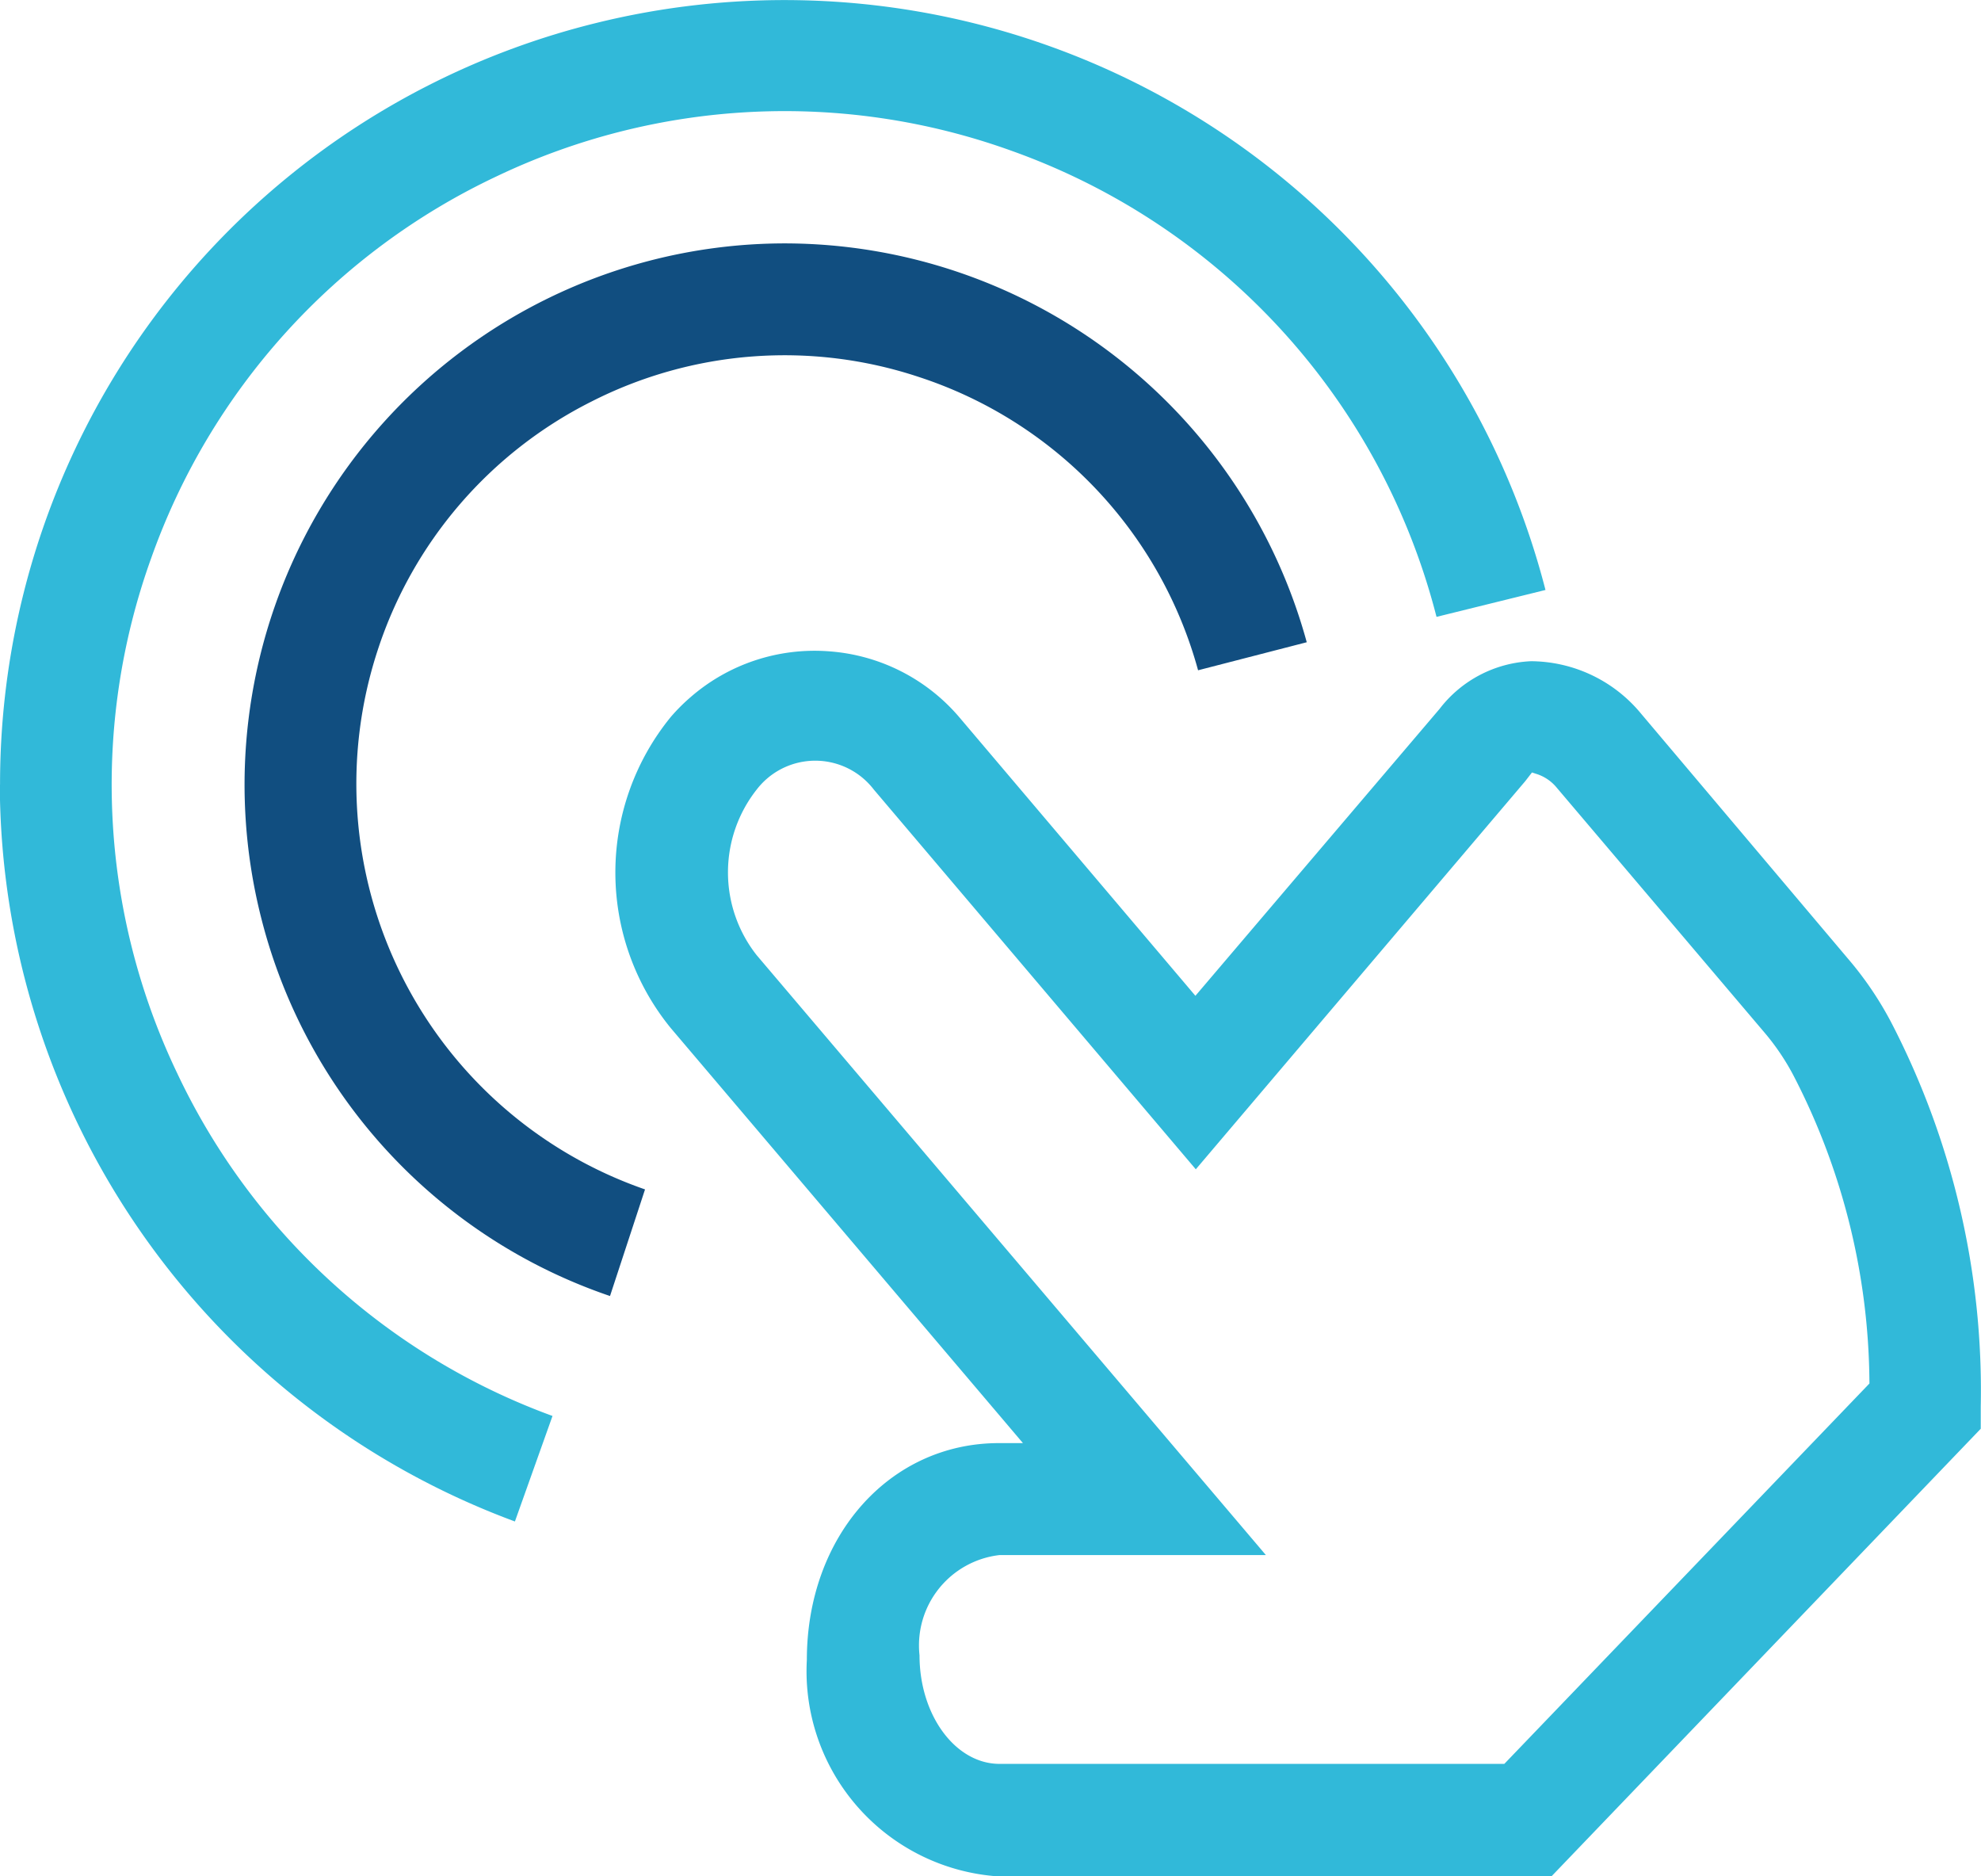
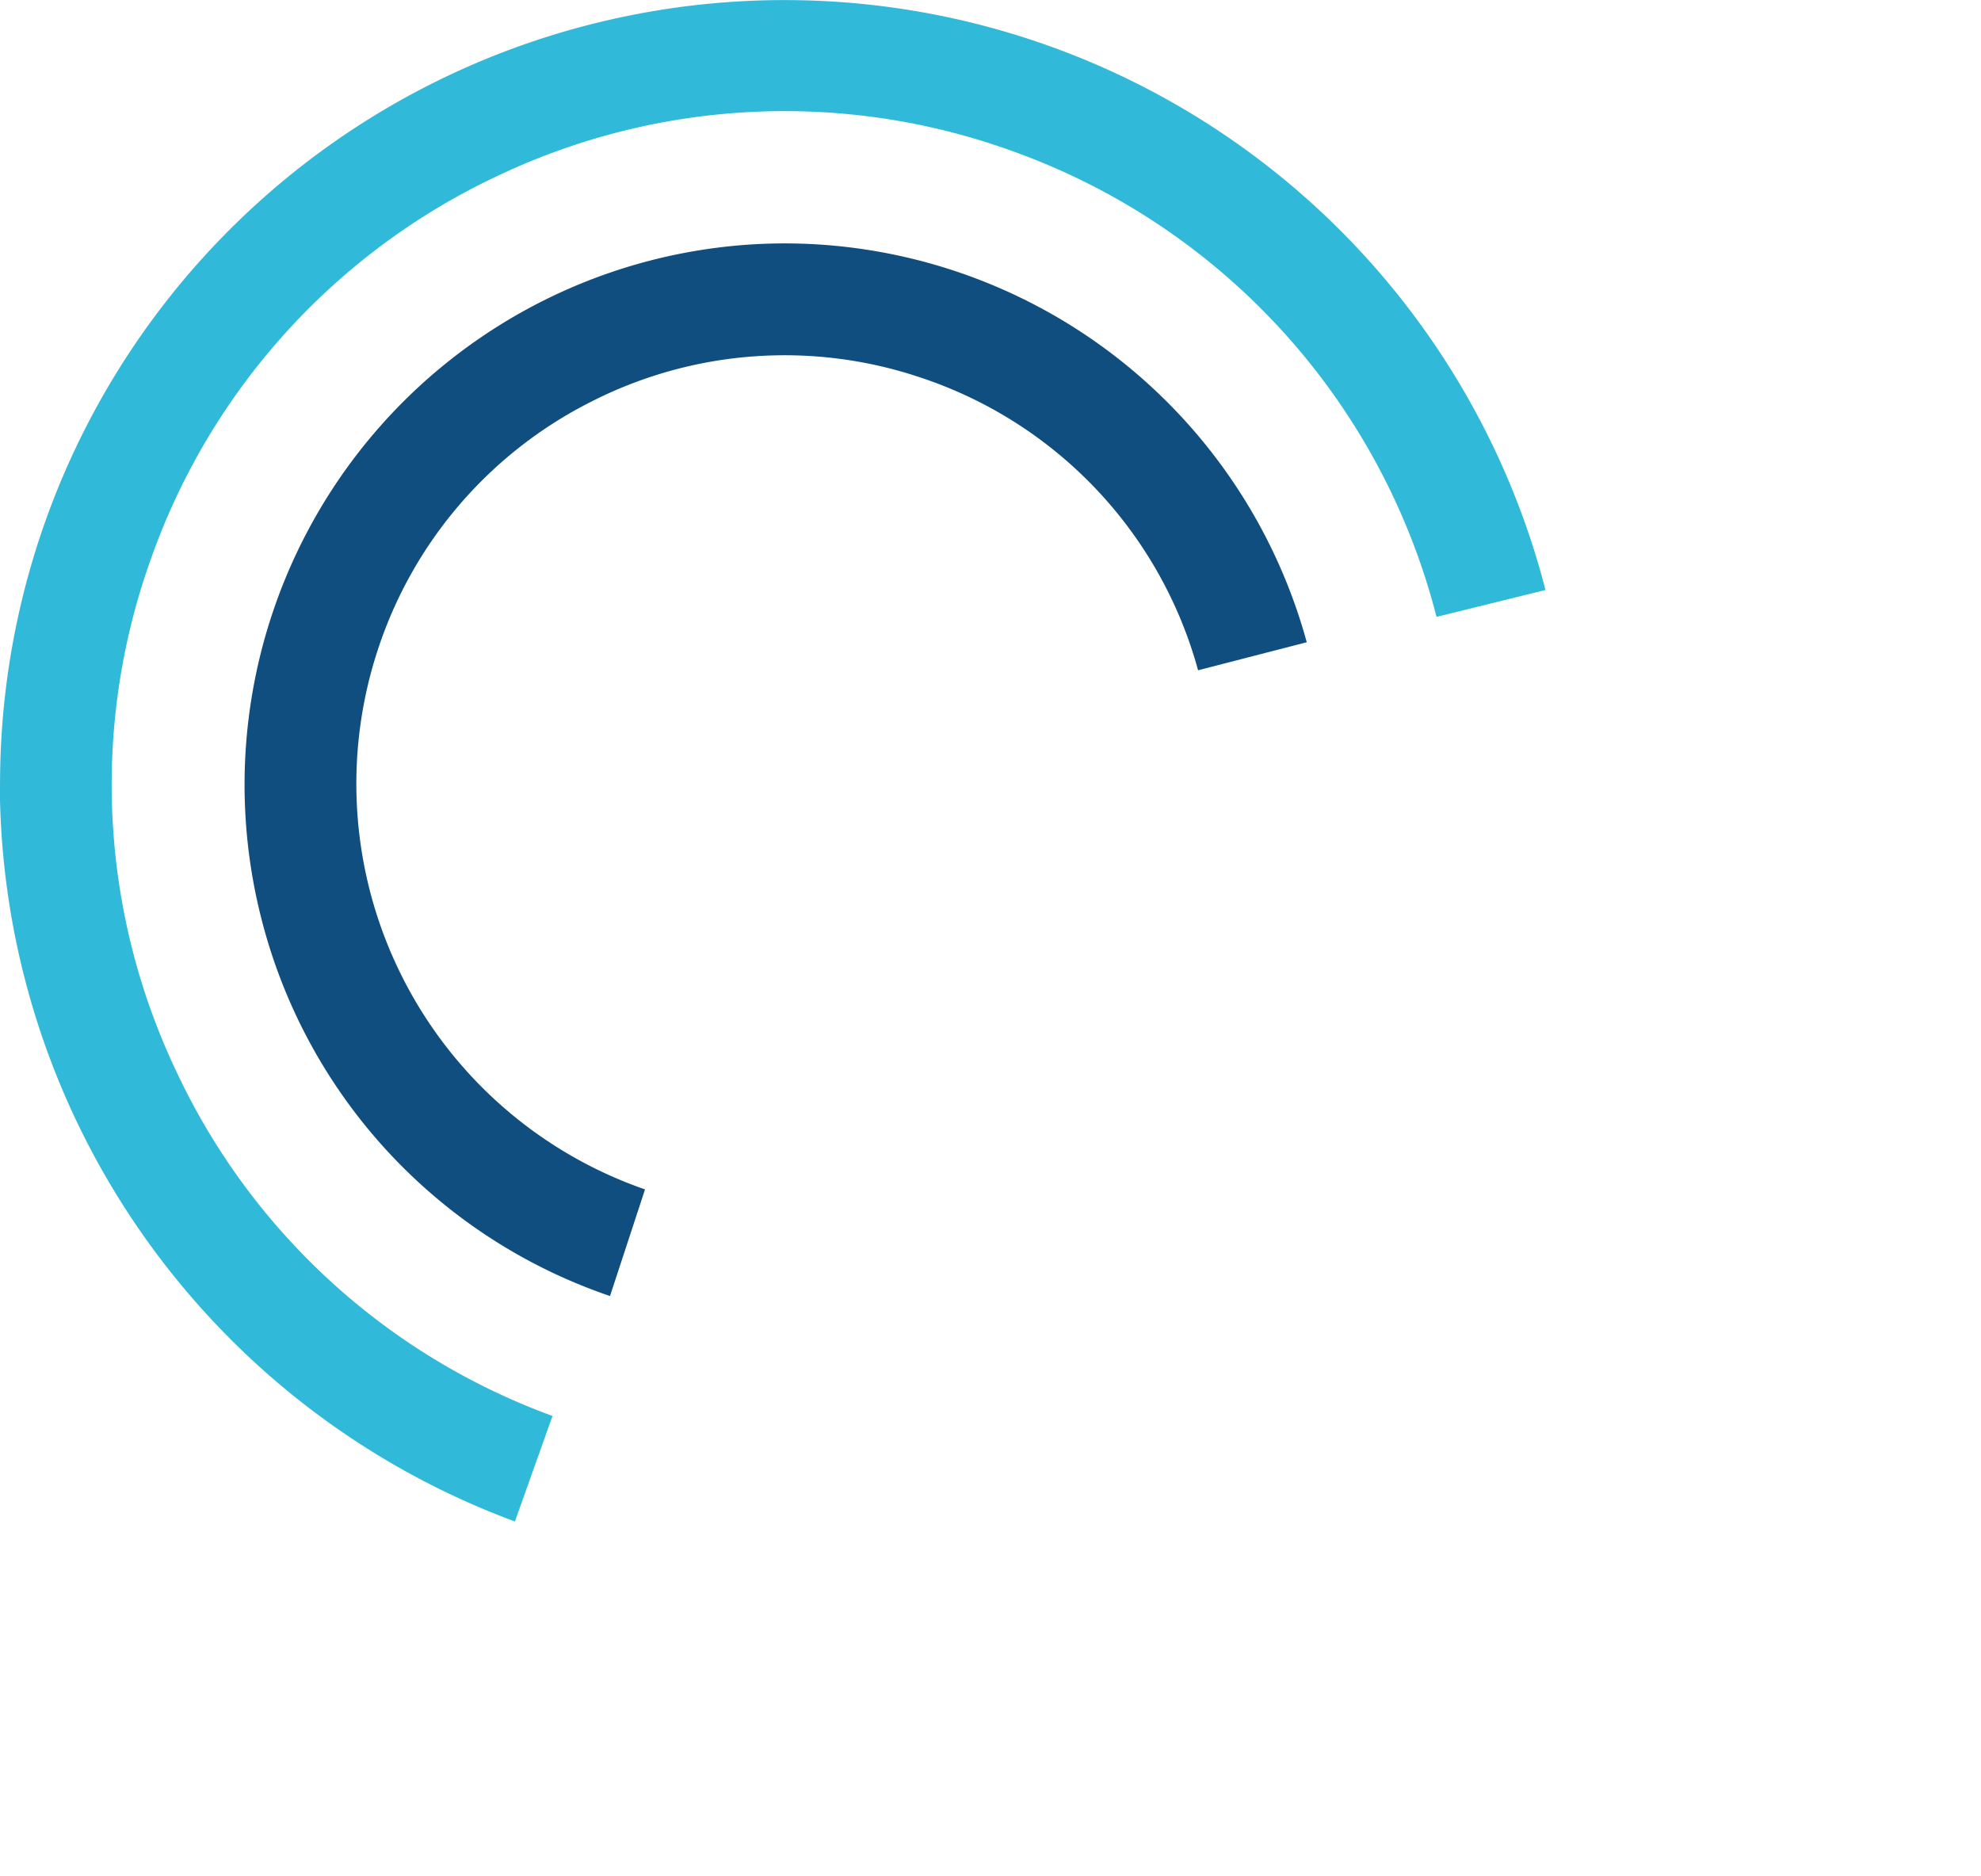
<svg xmlns="http://www.w3.org/2000/svg" width="39.996" height="37.872" viewBox="0 0 39.996 37.872">
  <g id="Group_60594" data-name="Group 60594" transform="translate(318.75 -609.091)">
    <g id="Group_60591" data-name="Group 60591" transform="translate(-306.325 622.228)">
-       <path id="Path_192976" data-name="Path 192976" d="M-154.577,762.955a6.923,6.923,0,0,0-.9-1.334l-4.17-4.937a2.9,2.9,0,0,0-2.222-1.06,2.462,2.462,0,0,0-1.846.961l-4.931,5.793-4.777-5.635a3.812,3.812,0,0,0-2.626-1.319,3.814,3.814,0,0,0-2.789.925,3.822,3.822,0,0,0-.4.4,4.967,4.967,0,0,0,0,6.281l7.11,8.377h-.484c-2.211,0-3.879,1.882-3.879,4.377a4.152,4.152,0,0,0,3.879,4.37h11.153l8.669-9.037v-.452A16.142,16.142,0,0,0-154.577,762.955Zm-.46,7.248-7.372,7.679H-172.6c-.891,0-1.616-.982-1.616-2.19a1.836,1.836,0,0,1,1.616-2.025h5.377l-10.28-12.108a2.7,2.7,0,0,1,0-3.345,1.491,1.491,0,0,1,2.088-.275,1.5,1.5,0,0,1,.277.277l6.5,7.664,6.651-7.834.136-.176.09.029a.866.866,0,0,1,.412.28l4.185,4.932a4.744,4.744,0,0,1,.62.928,13.635,13.635,0,0,1,1.506,6.109Z" transform="translate(180.356 -755.414)" fill="#31b9d9" />
-     </g>
+       </g>
    <g id="Group_60592" data-name="Group 60592" transform="translate(-318.75 609.091)">
      <path id="Path_192977" data-name="Path 192977" d="M-287.547,621l-2.2.543a13.549,13.549,0,0,0-8.591-9.412,13.5,13.5,0,0,0-10.384.519,13.5,13.5,0,0,0-6.976,7.709,13.493,13.493,0,0,0,.52,10.384,13.491,13.491,0,0,0,7.583,6.93l-.759,2.13a15.918,15.918,0,0,1-10.4-14.879h.005a15.818,15.818,0,0,1,12.04-15.37A15.865,15.865,0,0,1-287.547,621Z" transform="translate(318.75 -609.091)" fill="#31b9d9" />
    </g>
    <g id="Group_60593" data-name="Group 60593" transform="translate(-313.819 614.005)">
      <path id="Path_192978" data-name="Path 192978" d="M-242.38,671.88l-2.194.566a8.619,8.619,0,0,0-5.645-5.923,8.6,8.6,0,0,0-6.605.5,8.6,8.6,0,0,0-4.316,5.025,8.664,8.664,0,0,0,5.4,10.877l-.707,2.152a10.87,10.87,0,0,1-7.032-7.592,10.929,10.929,0,0,1,7.83-13.306,10.888,10.888,0,0,1,2.736-.35A10.938,10.938,0,0,1-242.38,671.88Z" transform="translate(263.832 -663.83)" fill="#114e80" />
    </g>
  </g>
</svg>